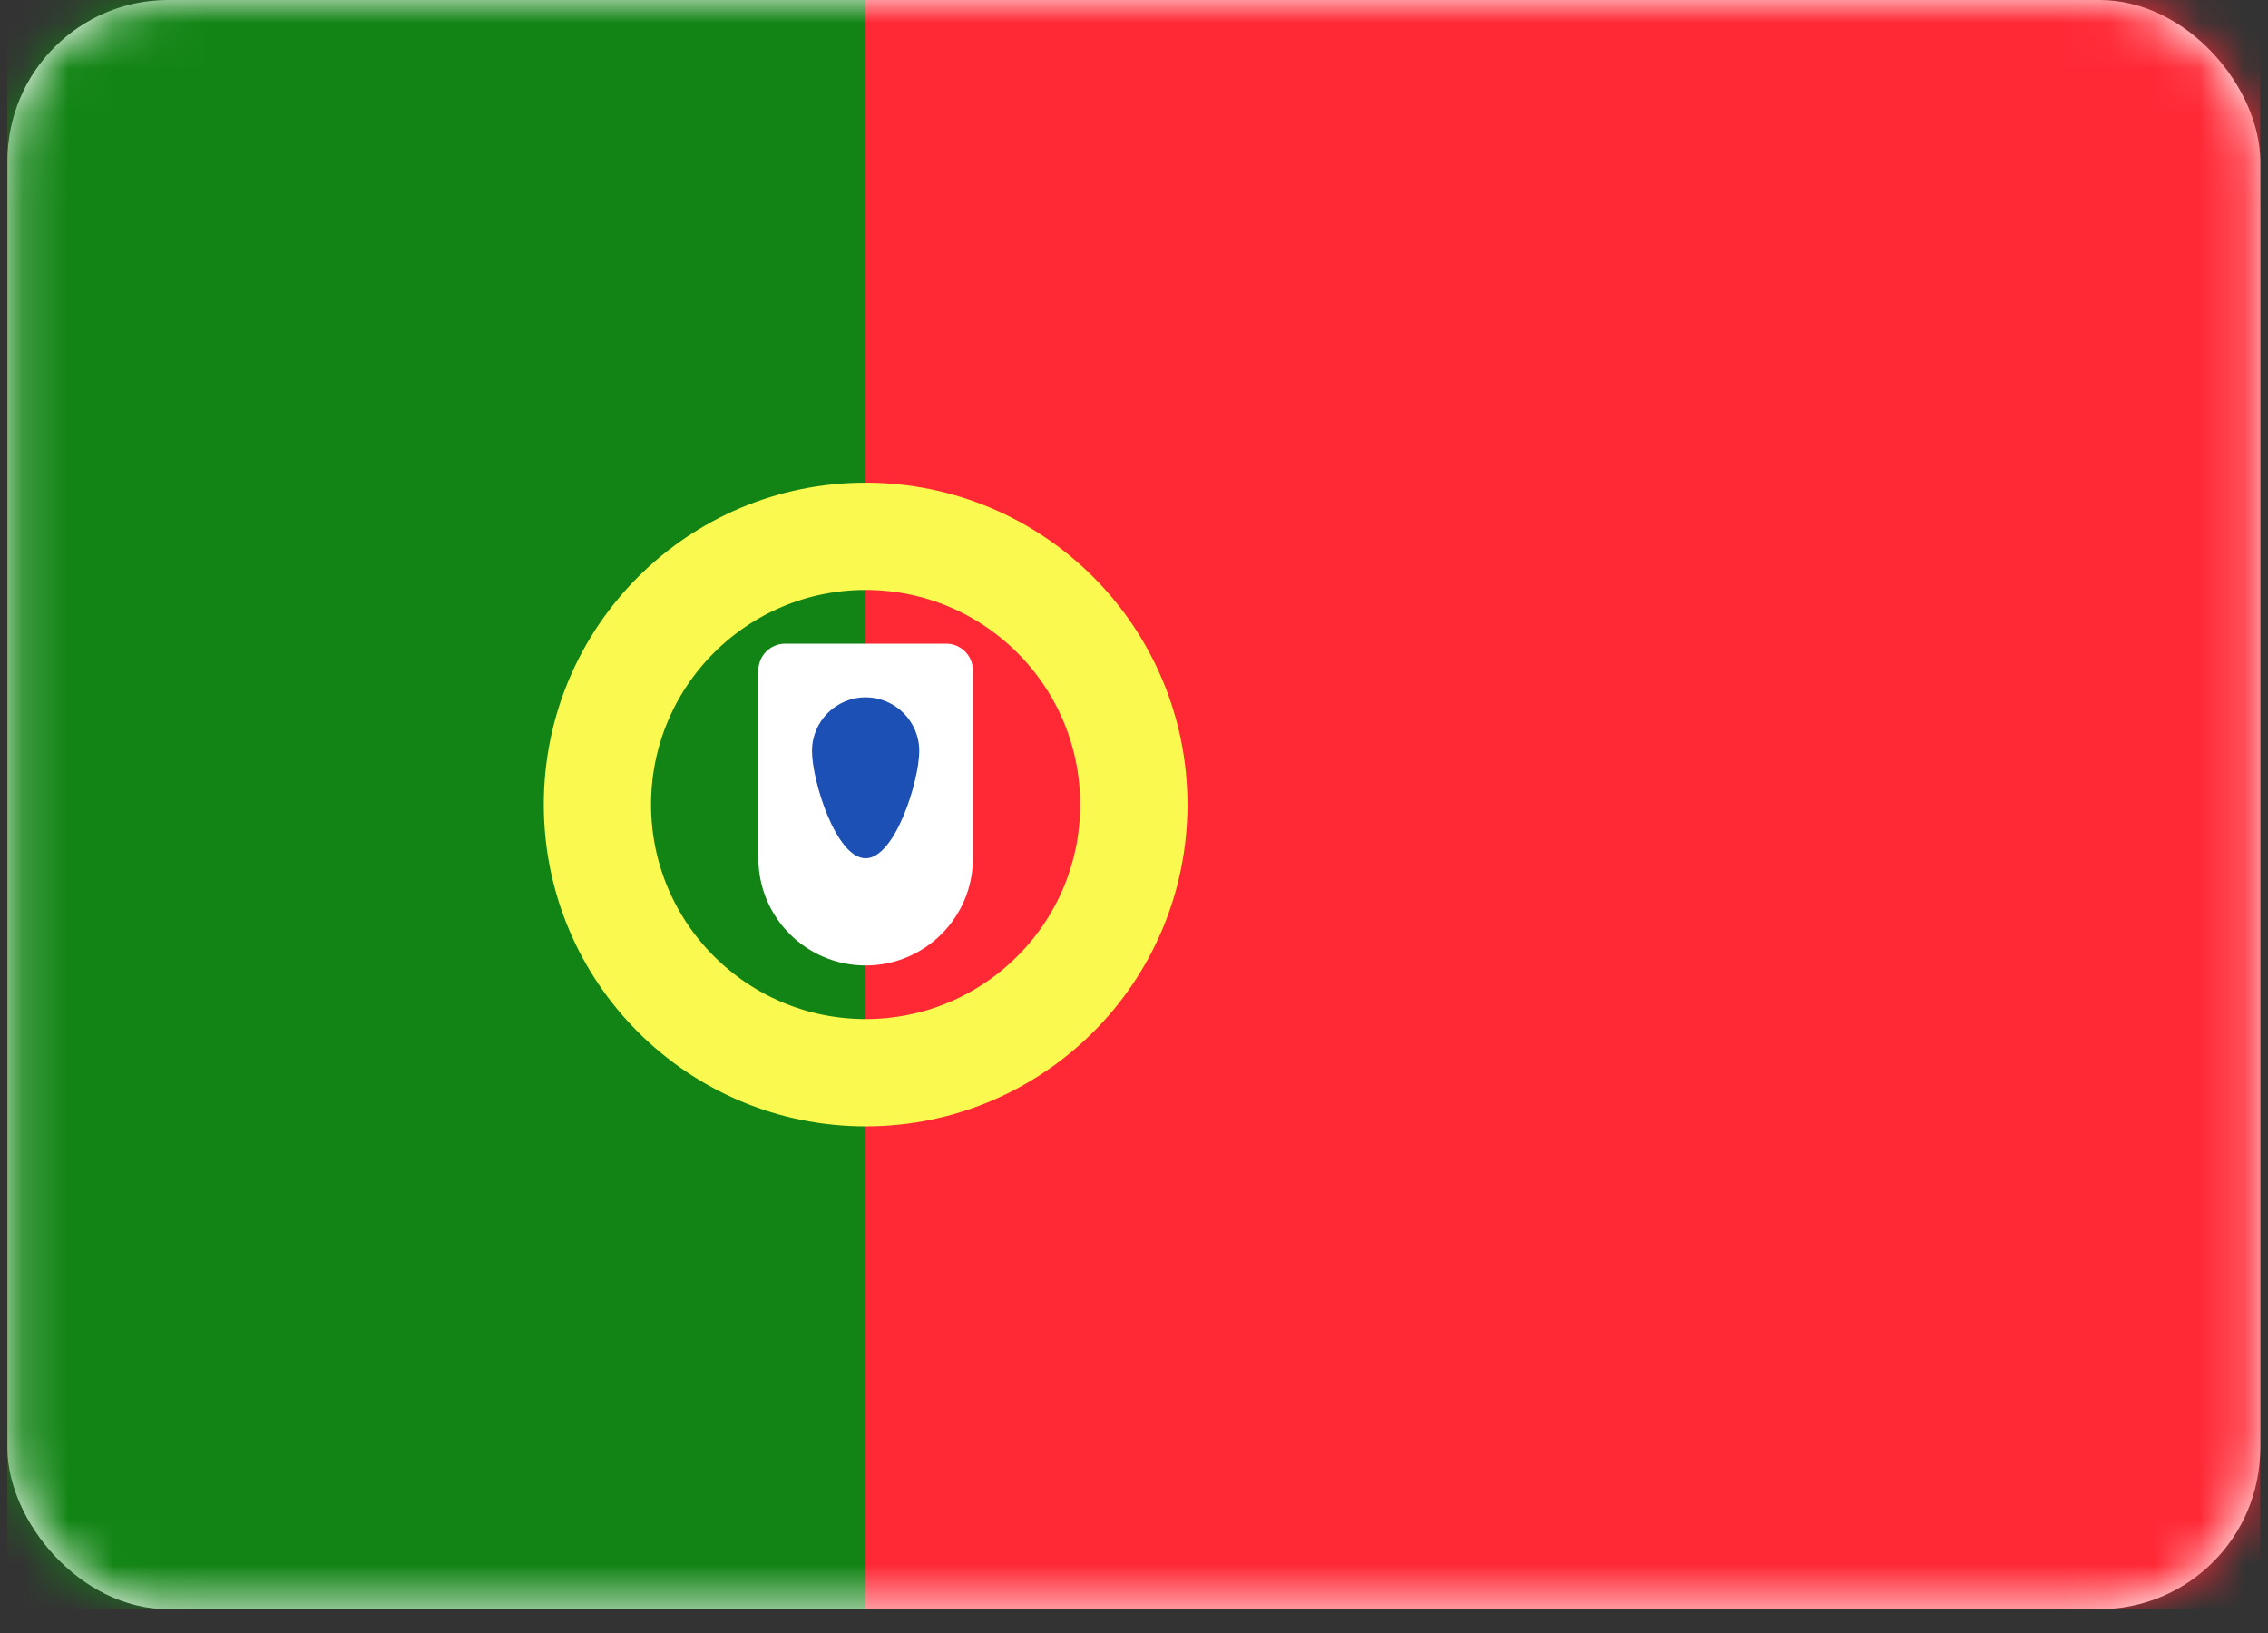
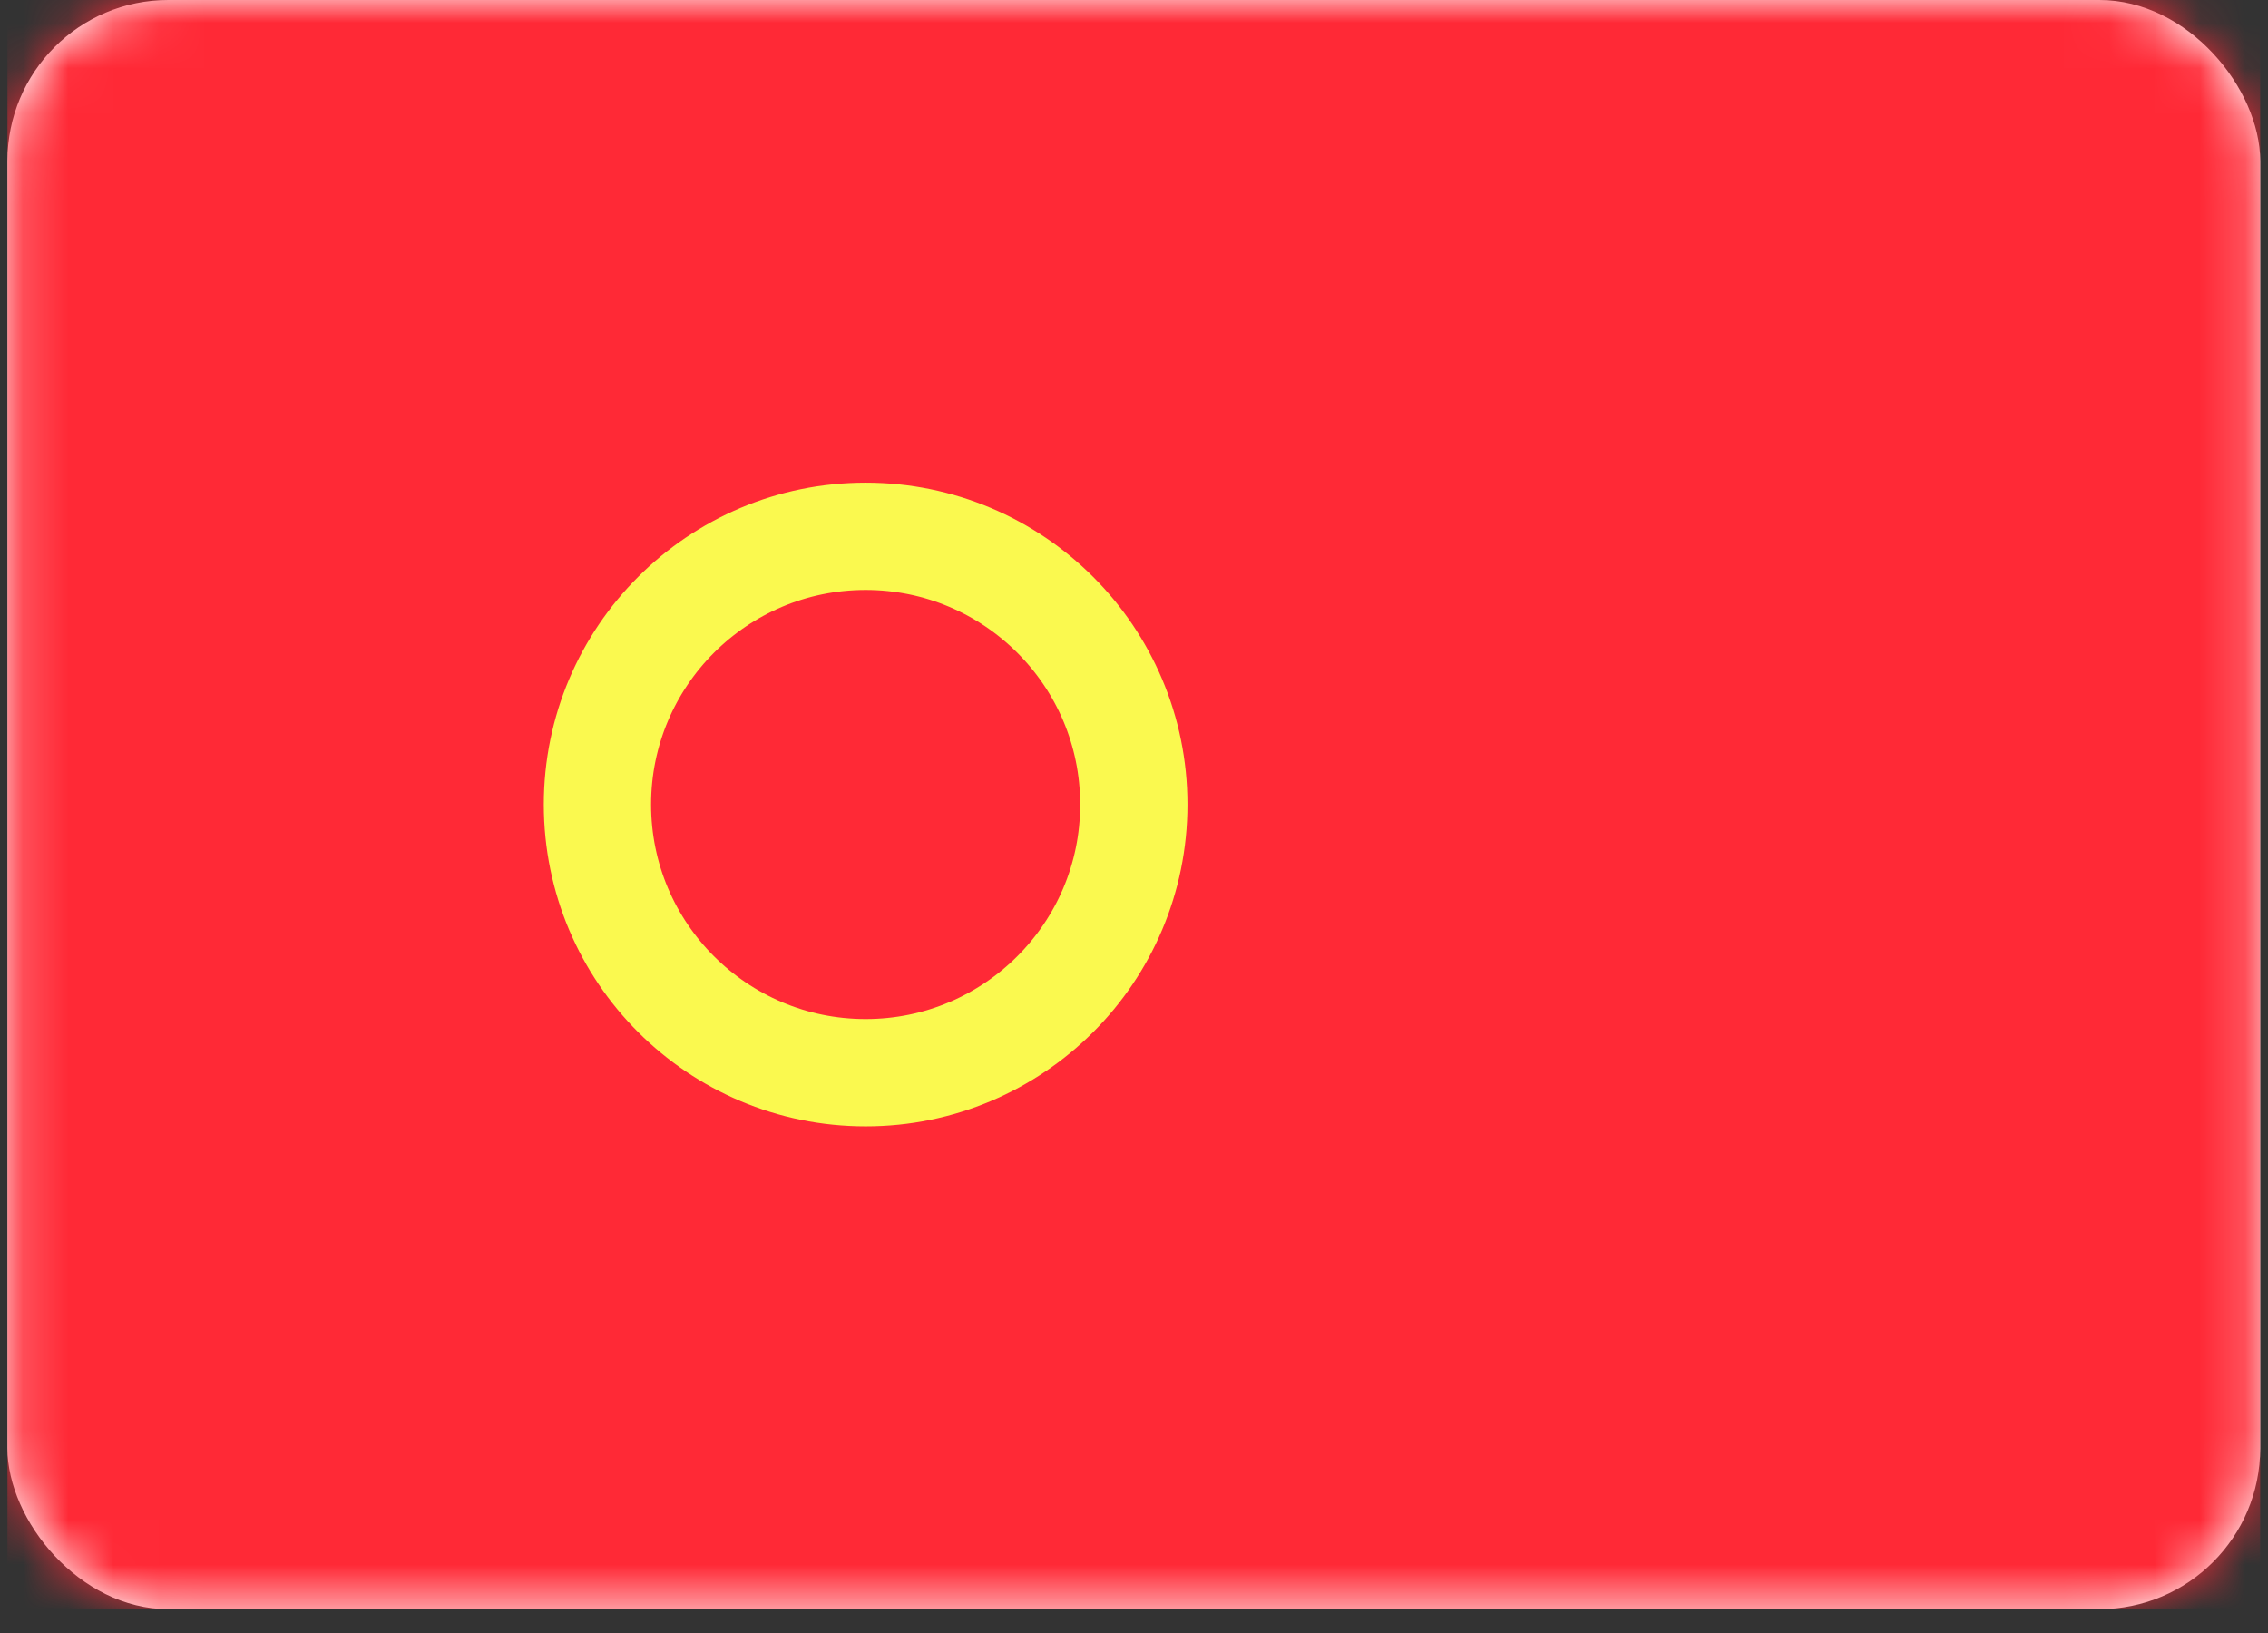
<svg xmlns="http://www.w3.org/2000/svg" width="50" height="36" viewBox="0 0 50 36" fill="none">
  <rect x="0" y="0" width="50" height="36" fill="#333333" stroke="none" />
  <rect x="0.164" width="49.664" height="35.474" rx="3.547" fill="white" />
  <mask id="mask0_446_1782" style="mask-type:alpha" maskUnits="userSpaceOnUse" x="0" y="0" width="50" height="36">
    <rect x="0.164" width="49.664" height="35.474" rx="3.547" fill="white" />
  </mask>
  <g mask="url(#mask0_446_1782)">
    <rect x="0.164" width="49.664" height="35.474" fill="#FF2936" />
-     <path fill-rule="evenodd" clip-rule="evenodd" d="M0.164 35.474H19.084V0H0.164V35.474Z" fill="#128415" />
    <path d="M19.084 23.648C22.349 23.648 24.996 21.001 24.996 17.736C24.996 14.47 22.349 11.823 19.084 11.823C15.819 11.823 13.171 14.47 13.171 17.736C13.171 21.001 15.819 23.648 19.084 23.648Z" stroke="#FAF94F" stroke-width="2.365" />
-     <path fill-rule="evenodd" clip-rule="evenodd" d="M16.719 14.781C16.719 14.454 16.984 14.19 17.311 14.19H20.858C21.184 14.19 21.449 14.454 21.449 14.781V18.919C21.449 20.226 20.39 21.284 19.084 21.284C17.778 21.284 16.719 20.226 16.719 18.919V14.781Z" fill="white" />
-     <path fill-rule="evenodd" clip-rule="evenodd" d="M19.083 18.921C19.736 18.921 20.266 17.209 20.266 16.555C20.266 15.902 19.736 15.373 19.083 15.373C18.43 15.373 17.901 15.902 17.901 16.555C17.901 17.209 18.43 18.921 19.083 18.921Z" fill="#1D50B5" />
  </g>
</svg>